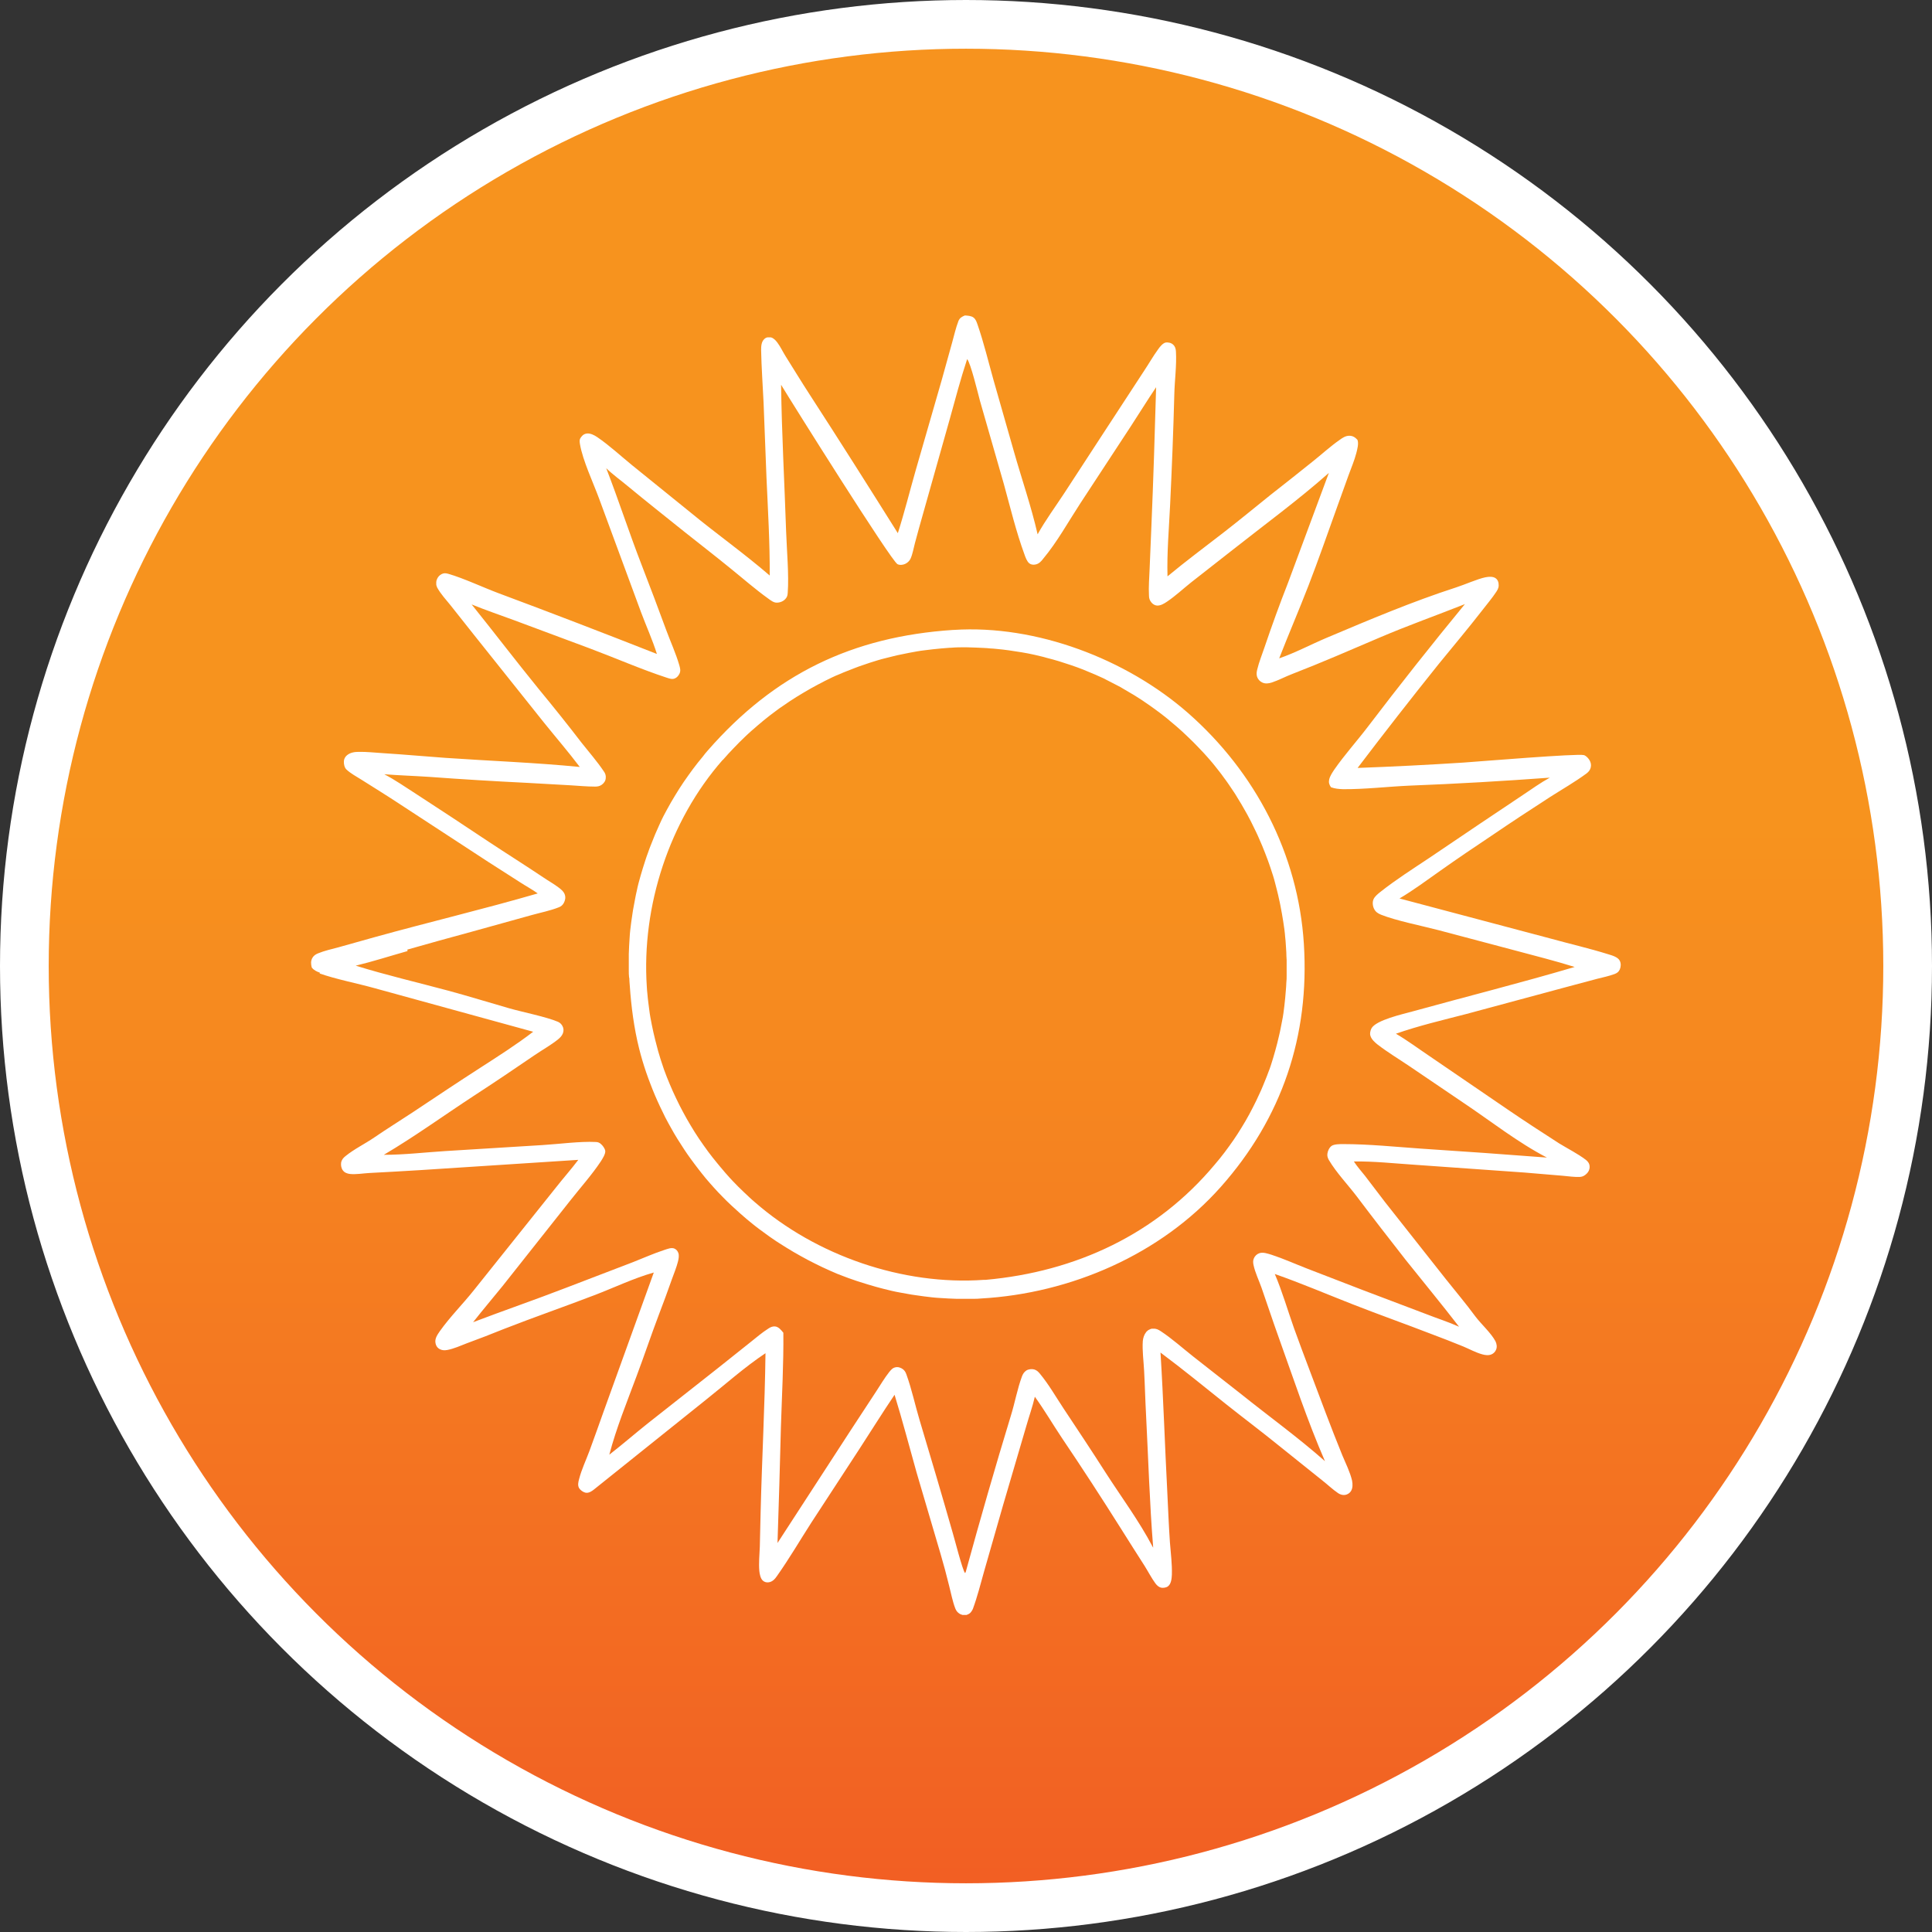
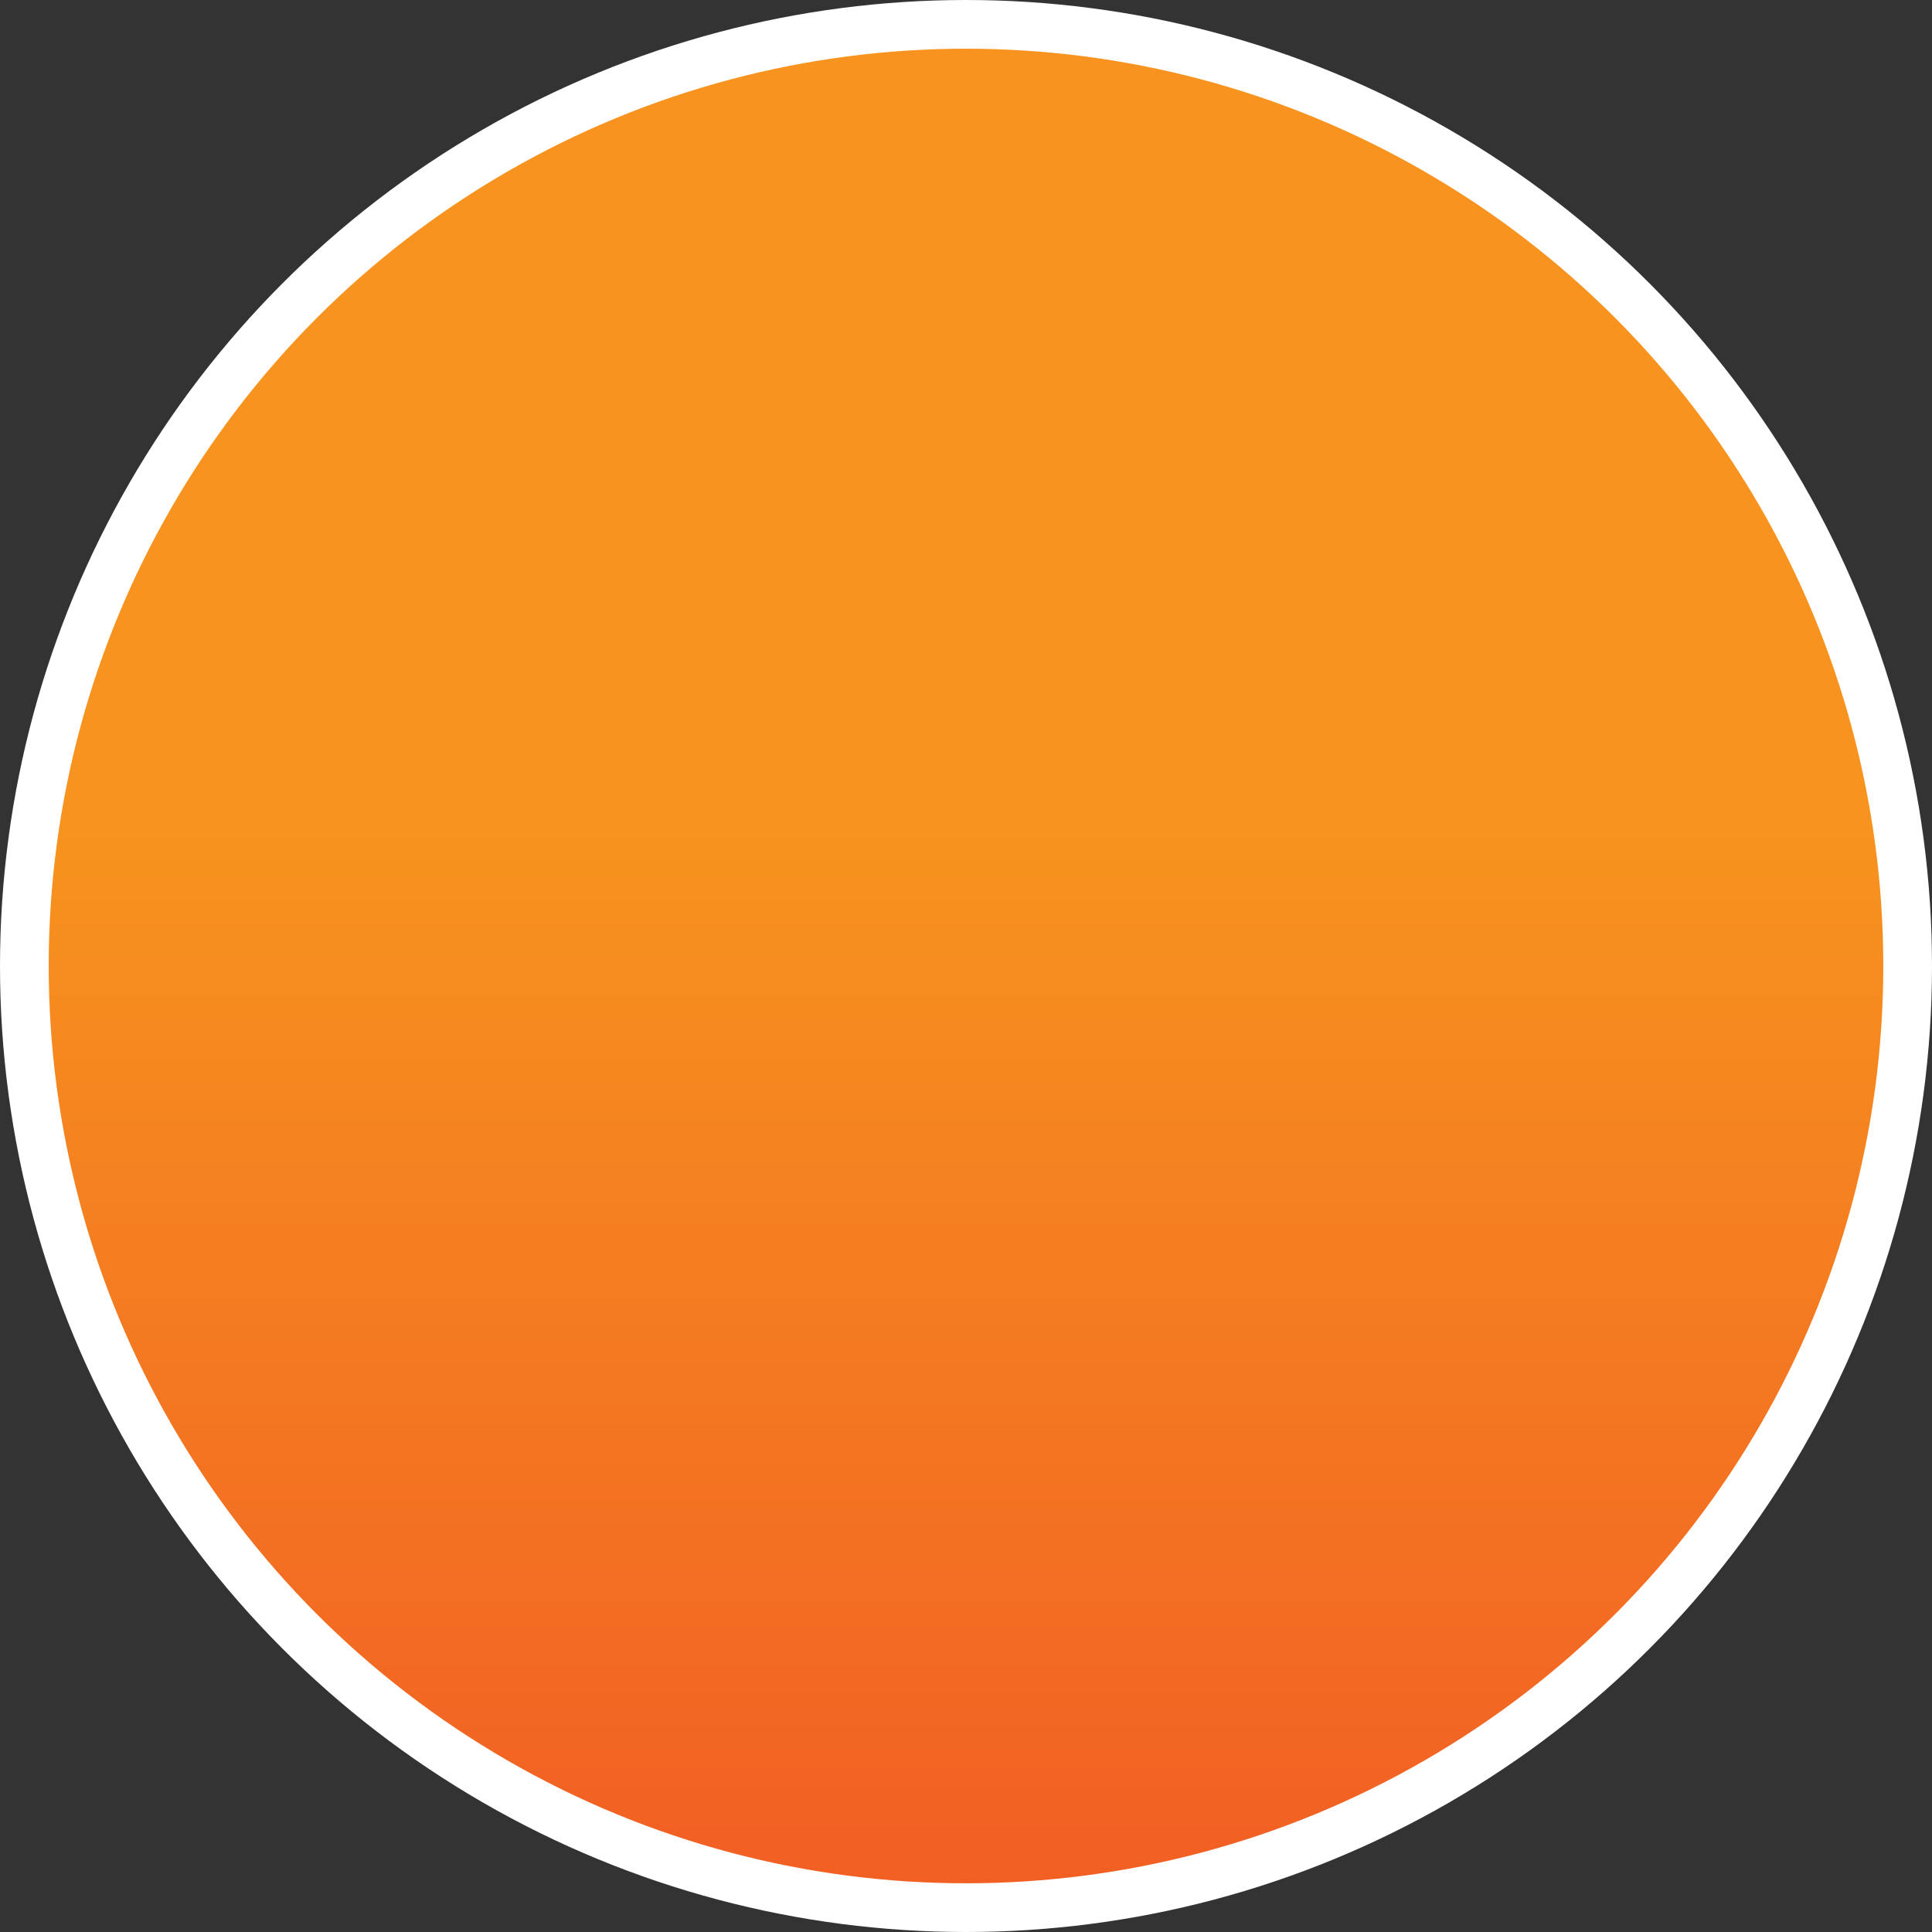
<svg xmlns="http://www.w3.org/2000/svg" id="Layer_1" data-name="Layer 1" viewBox="0 0 119 119">
  <rect x="0" y="0" width="119" height="119" fill="#333333" stroke="none" />
  <defs>
    <style>      .cls-1 {        fill: url(#linear-gradient);        stroke: #fff;        stroke-miterlimit: 10;        stroke-width: 3px;      }      .cls-2 {        fill: #fff;      }    </style>
    <linearGradient id="linear-gradient" x1="59.5" y1="-6.96" x2="59.5" y2="121.92" gradientUnits="userSpaceOnUse">
      <stop offset=".45" stop-color="#f7931e" />
      <stop offset="1" stop-color="#f15a24" />
    </linearGradient>
  </defs>
  <circle class="cls-1" cx="59.5" cy="59.5" r="58" />
  <g>
-     <path class="cls-2" d="M19.69,59.96c.98.35,2.32.61,3.36.9l9.79,2.69c-1.04.8-2.16,1.51-3.26,2.22-1.38.89-2.75,1.8-4.11,2.71-.8.53-1.61,1.03-2.4,1.57-.58.4-1.25.72-1.79,1.16-.14.11-.24.23-.27.41-.02.16.01.34.11.47.1.14.27.2.44.22.37.04.81-.04,1.19-.06,1.06-.05,2.11-.12,3.17-.18l9.7-.63c-.43.57-.91,1.11-1.35,1.67l-5.1,6.38c-.67.84-1.45,1.62-2.07,2.49-.15.22-.32.45-.28.72.02.14.08.27.19.35.16.12.36.14.55.1.4-.08.81-.26,1.19-.41.76-.28,1.52-.57,2.28-.88,1.84-.72,3.72-1.37,5.57-2.08,1.21-.46,2.43-1.05,3.67-1.4l-3.09,8.56c-.29.8-.57,1.62-.87,2.42-.21.57-.49,1.15-.64,1.74-.05.18-.1.39,0,.56.07.12.25.25.39.28.2.04.38-.08.53-.2l6.89-5.52c1.21-.96,2.39-2.02,3.67-2.87-.04,3.26-.22,6.53-.3,9.79-.02.71-.03,1.43-.05,2.14-.02.48-.07,1-.03,1.48.02.19.07.47.22.6.1.09.23.12.36.1.23-.03.39-.21.51-.39.75-1.06,1.41-2.19,2.11-3.28l2.95-4.52c.73-1.12,1.43-2.25,2.18-3.36.49,1.59.91,3.2,1.36,4.8l1.47,4.99c.19.65.37,1.31.53,1.97.12.46.21.96.38,1.4.06.15.14.25.27.33.02,0,.03.02.05.03.02,0,.04.01.06.02.02,0,.04.01.06.02.02,0,.04,0,.06,0,.02,0,.04,0,.06,0,.02,0,.04,0,.06,0,.02,0,.04,0,.06,0,.02,0,.04,0,.06-.02.18-.06.26-.18.34-.34.28-.76.48-1.56.7-2.34l1.16-4.05,1.43-4.87c.17-.6.39-1.21.53-1.82.59.82,1.1,1.69,1.66,2.53,1.25,1.85,2.47,3.73,3.66,5.62.48.76.95,1.51,1.44,2.27.22.35.42.74.66,1.07.09.12.2.23.35.27.13.03.34,0,.44-.09.19-.15.22-.48.23-.71.02-.65-.07-1.34-.12-1.99-.07-1.02-.11-2.04-.16-3.06-.15-2.87-.24-5.75-.42-8.63,1.38,1.03,2.7,2.11,4.04,3.18,1.08.86,2.19,1.69,3.26,2.56l2.67,2.14c.32.25.63.55.97.78.12.08.27.13.42.11.14-.02.28-.1.36-.22.13-.19.12-.45.08-.66-.12-.52-.39-1.06-.6-1.56-.35-.86-.69-1.73-1.02-2.6-.65-1.75-1.33-3.49-1.96-5.24-.39-1.1-.72-2.25-1.18-3.33,1.6.56,3.17,1.23,4.75,1.85,1.63.64,3.27,1.22,4.9,1.85.66.25,1.32.5,1.97.77.38.16.76.37,1.16.48.18.05.39.08.57,0,.12-.05.23-.16.28-.29.07-.16.04-.36-.04-.52-.28-.52-.87-1.04-1.24-1.53-.58-.79-1.21-1.53-1.82-2.3l-3.75-4.75-1.22-1.6c-.23-.29-.49-.58-.69-.89,1.23-.02,2.48.12,3.71.2l6.78.48,2.38.2c.34.03.73.09,1.07.07.16-.01.29-.09.41-.21.11-.11.18-.26.17-.43,0-.17-.1-.31-.23-.41-.5-.38-1.1-.68-1.64-1.01-1.06-.68-2.12-1.37-3.16-2.08l-4.86-3.32c-.67-.45-1.34-.95-2.04-1.36,1.4-.49,2.89-.84,4.32-1.21l6.16-1.66,1.91-.51c.36-.09.74-.17,1.09-.3.15-.06.24-.13.31-.28.07-.16.08-.37,0-.53-.11-.23-.47-.33-.7-.4-1.18-.37-2.41-.65-3.6-.98l-9.27-2.46c.88-.52,1.69-1.13,2.53-1.72,1.03-.73,2.08-1.44,3.13-2.14,1.19-.81,2.39-1.6,3.6-2.38.75-.48,1.54-.93,2.26-1.46.13-.1.22-.21.26-.37.04-.17,0-.33-.09-.47-.07-.11-.2-.25-.33-.29-.38-.11-6.41.39-7.42.46-2.17.14-4.35.25-6.52.33,1.64-2.16,3.31-4.3,5.01-6.42.89-1.09,1.79-2.16,2.66-3.28.29-.38.62-.76.88-1.16.12-.18.16-.31.13-.52-.02-.12-.07-.22-.16-.29-.17-.14-.46-.11-.66-.07-.48.1-1.26.45-1.79.62-2.72.88-5.36,2-7.99,3.11-.97.41-1.92.92-2.91,1.26.58-1.49,1.22-2.97,1.8-4.47.62-1.6,1.18-3.22,1.76-4.83l.72-2c.16-.44.35-.88.47-1.34.06-.24.16-.59.07-.82-.14-.15-.28-.25-.5-.25-.23,0-.41.12-.59.25-.59.41-1.14.92-1.71,1.37-.84.68-1.7,1.35-2.55,2.02-.97.78-1.93,1.57-2.91,2.33-1.15.89-2.32,1.76-3.44,2.69-.04-1.46.09-2.93.16-4.38.11-2.28.2-4.56.26-6.83.02-.87.15-1.77.1-2.64-.01-.17-.05-.31-.17-.42-.11-.11-.31-.16-.47-.13-.17.04-.34.25-.44.39-.33.45-.61.95-.92,1.41l-2.54,3.89-2.34,3.59c-.55.84-1.15,1.65-1.64,2.53-.39-1.71-.98-3.41-1.46-5.1l-1.25-4.38c-.32-1.14-.6-2.31-.99-3.44-.06-.17-.11-.33-.26-.44-.14-.1-.36-.11-.52-.12-.19.08-.32.15-.4.35-.16.42-.26.87-.38,1.3l-.65,2.34-1.6,5.55c-.37,1.29-.69,2.59-1.1,3.87-1.8-2.87-3.61-5.73-5.45-8.57-.5-.77-.98-1.56-1.47-2.34-.17-.27-.31-.58-.5-.83-.1-.13-.23-.28-.4-.32-.02,0-.03,0-.05,0-.02,0-.04,0-.05,0s-.04,0-.05,0c-.02,0-.04,0-.05,0-.02,0-.03,0-.05.01-.02,0-.03.01-.05.02-.02,0-.03.02-.05.03-.01,0-.03.02-.04.03-.2.17-.21.46-.21.7.02,1.07.1,2.14.15,3.21l.18,4.64c.09,2,.21,4.03.2,6.03-1.56-1.35-3.27-2.56-4.86-3.87l-3.61-2.92c-.7-.57-1.41-1.23-2.16-1.74-.18-.12-.41-.24-.63-.22-.15.02-.25.08-.34.2-.13.16-.12.25-.09.45.17,1.01.82,2.38,1.18,3.36l2.58,6.99c.32.86.71,1.71.98,2.58-3.23-1.27-6.47-2.52-9.72-3.73-.97-.36-2.19-.94-3.14-1.21-.15-.04-.26-.05-.4.02-.14.07-.25.2-.3.35,0,.02-.01.04-.02.06,0,.02,0,.04-.01.07,0,.02,0,.04,0,.07,0,.02,0,.04,0,.07,0,.02,0,.04.01.07,0,.02,0,.04.02.06,0,.02.01.04.02.06,0,.02.02.04.03.06.21.37.52.71.79,1.04l1.45,1.83,4.3,5.39c.74.92,1.51,1.81,2.22,2.75-2.74-.27-5.52-.37-8.27-.56-1.28-.09-2.56-.21-3.85-.29-.49-.03-1.01-.09-1.5-.08-.25,0-.52.04-.72.21-.11.09-.18.22-.19.36-.01.17.03.39.15.51.26.25.64.45.94.64.6.38,1.2.75,1.79,1.13l6,3.92,2.03,1.3c.34.22.7.41,1.03.65-3.34.97-6.72,1.77-10.07,2.7l-2.21.62c-.41.11-.86.21-1.25.37-.15.06-.27.14-.35.28-.11.19-.09.39-.04.59.13.17.3.25.5.32ZM25.09,58.49c1.32-.38,2.64-.74,3.96-1.1l3.71-1.03c.54-.15,1.15-.27,1.67-.48.13-.05.22-.13.29-.25.09-.16.13-.35.07-.52-.06-.19-.2-.3-.35-.42-.31-.24-.66-.43-.98-.65-1.12-.75-2.25-1.46-3.37-2.2-1.49-.99-2.98-1.98-4.48-2.95-.64-.41-1.27-.85-1.94-1.2.91.07,1.84.1,2.75.16,2.02.15,4.03.27,6.05.37l2.67.15c.5.03,1.01.08,1.51.08.15,0,.28-.02.41-.11.14-.1.24-.24.25-.41.02-.16-.03-.3-.12-.42-.41-.61-.9-1.17-1.36-1.75-.86-1.12-1.74-2.22-2.64-3.31-1.4-1.72-2.75-3.49-4.14-5.22.86.35,1.74.65,2.61.97l4.67,1.74c1.55.58,3.17,1.29,4.73,1.8.16.05.33.12.5.05.13-.05.23-.17.29-.29.09-.19.04-.34-.01-.53-.21-.72-.53-1.42-.79-2.12-.5-1.37-1.02-2.73-1.54-4.08-.76-1.96-1.41-3.97-2.17-5.93.4.39.88.73,1.31,1.09,1.16.96,2.34,1.89,3.51,2.83.94.75,1.89,1.48,2.82,2.24.77.62,1.53,1.29,2.34,1.87.15.11.34.26.53.25.19,0,.39-.08.52-.22.12-.13.14-.23.15-.4.08-1.07-.06-2.65-.1-3.77-.1-3.01-.27-6.02-.31-9.03.65,1.08,6.78,10.85,7.17,11.05.14.07.34.05.48-.02.13-.06.26-.18.32-.31.13-.28.19-.65.27-.95.16-.61.33-1.21.5-1.81l1.65-5.85c.34-1.23.67-2.48,1.07-3.69.21.22.67,2.12.79,2.57l1.47,5.12c.4,1.45.75,2.92,1.27,4.34.06.17.15.43.3.55.1.08.25.1.38.07.21-.04.35-.19.47-.35.86-1.03,1.55-2.28,2.28-3.4l3.1-4.73c.53-.81,1.04-1.64,1.58-2.44-.08,2.85-.17,5.7-.29,8.55l-.11,2.64c-.02.54-.07,1.09-.04,1.63,0,.18.04.31.16.45.09.1.2.17.34.18.22.01.43-.12.61-.24.52-.35,1-.8,1.49-1.19l2.54-1.99c1.99-1.57,4.04-3.07,5.94-4.75l-2.52,6.78c-.51,1.3-.99,2.62-1.44,3.95-.15.45-.34.91-.45,1.37-.04.15-.06.31-.01.46.05.15.18.29.32.35.19.09.39.06.58,0,.43-.14.83-.36,1.25-.52,1.83-.71,3.6-1.48,5.4-2.25,1.73-.74,3.51-1.37,5.25-2.06-2.04,2.48-4.04,5.01-5.99,7.57-.67.88-1.43,1.72-2.06,2.63-.12.18-.26.39-.31.6-.04.19,0,.32.11.48.24.09.49.11.74.12,1.36.01,2.75-.16,4.12-.22,2.88-.11,5.75-.28,8.62-.49-.57.31-1.11.7-1.65,1.06l-2.66,1.78-3.11,2.1c-1.02.68-2.06,1.34-3.02,2.1-.15.12-.34.27-.42.45-.08.18-.05.43.04.6.09.18.23.27.42.35.93.37,2.49.68,3.53.95l4.83,1.28c1.19.32,2.39.62,3.57.99-3.31.98-6.66,1.82-9.99,2.74-.57.16-2.26.53-2.53,1.05-.07.14-.11.33-.05.48.07.2.26.37.42.5.62.48,1.32.9,1.97,1.34l3.32,2.25c1.69,1.13,3.34,2.44,5.15,3.38-2.58-.2-5.16-.38-7.74-.55-1.59-.11-3.22-.28-4.81-.28-.2,0-.55,0-.71.11-.14.1-.24.31-.26.48-.02.15.02.26.09.39.46.78,1.18,1.53,1.74,2.27.98,1.3,1.98,2.59,2.99,3.88,1.1,1.38,2.22,2.73,3.29,4.12-.64-.29-1.34-.51-2-.77l-3.96-1.5-3.42-1.32c-.72-.28-1.43-.6-2.16-.84-.23-.07-.53-.18-.76-.1-.15.05-.28.17-.34.32-.06.13-.05.27-.02.41.1.47.33.94.49,1.39.35,1,.68,2.01,1.04,3.01.92,2.56,1.78,5.18,2.87,7.68-1.64-1.45-3.44-2.75-5.15-4.12l-2.97-2.33c-.66-.52-1.3-1.1-2-1.56-.14-.09-.27-.16-.45-.15-.02,0-.04,0-.07,0-.02,0-.04,0-.06.01-.02,0-.04.01-.06.02-.02,0-.04.02-.06.03-.02,0-.04.02-.06.03-.02.01-.04.02-.05.04-.02.01-.03.03-.05.04-.02.02-.03.03-.04.05-.12.15-.18.35-.2.54-.04.59.05,1.23.08,1.82.05.91.07,1.81.12,2.72.14,2.73.22,5.47.44,8.19l-.04-.07c-.83-1.58-1.93-3.06-2.9-4.57-.85-1.33-1.72-2.64-2.59-3.95-.47-.71-.91-1.48-1.45-2.13-.1-.12-.19-.21-.35-.26-.14-.04-.36-.02-.49.07-.13.09-.2.2-.26.35-.29.78-.44,1.64-.69,2.44-.97,3.18-1.89,6.38-2.77,9.59-.01.05,0,.02-.05.09-.15-.15-.66-2.16-.76-2.48-.66-2.31-1.34-4.61-2.03-6.91-.28-.93-.49-1.93-.82-2.84-.05-.14-.1-.23-.21-.32-.13-.1-.31-.16-.47-.12-.18.04-.27.16-.38.29-.29.37-.54.79-.8,1.19-.52.79-1.04,1.58-1.56,2.38l-4.52,6.96c.08-2.38.15-4.77.21-7.15.06-1.93.17-3.87.15-5.8-.14-.17-.29-.37-.52-.39-.15-.01-.28.05-.4.13-.38.24-.73.54-1.08.82l-2.02,1.61-4.34,3.42c-.79.63-1.56,1.3-2.36,1.92.43-1.64,1.09-3.25,1.68-4.84.47-1.25.89-2.51,1.36-3.75.28-.74.56-1.48.82-2.23.13-.36.28-.72.37-1.08.04-.16.08-.37.02-.53-.05-.12-.11-.2-.23-.26-.19-.09-.44.02-.63.08-.65.21-1.29.5-1.93.75l-4.15,1.59c-1.89.73-3.81,1.39-5.7,2.11.59-.75,1.21-1.48,1.81-2.22l4.18-5.28c.62-.79,1.33-1.58,1.88-2.41.1-.16.29-.45.27-.64-.02-.14-.14-.31-.24-.4-.1-.1-.2-.15-.35-.15-.96-.05-2.28.13-3.28.19l-5.99.37c-1.27.08-2.51.23-3.78.23,1.9-1.12,3.69-2.42,5.54-3.63,1.26-.82,2.51-1.66,3.75-2.51.47-.32.99-.61,1.43-.96.13-.11.24-.21.31-.38.06-.16.05-.32-.03-.46-.07-.12-.16-.21-.29-.26-.71-.3-2.16-.59-2.97-.82-1.26-.36-2.51-.75-3.77-1.09-1.9-.51-3.83-.96-5.7-1.54,1.07-.26,2.13-.6,3.19-.9Z" />
-     <path class="cls-2" d="M38.76,60.21c0,.16.02.33.03.49.09,1.31.26,2.62.58,3.9.06.24.13.49.2.73.07.24.15.48.23.72.08.24.17.47.26.71.09.23.18.47.28.7.1.23.2.46.31.69.11.23.22.45.33.68.12.22.23.44.36.66.12.22.25.44.38.65.13.21.27.43.41.64.14.21.28.42.43.62.15.2.3.41.45.6.15.2.31.39.47.59.16.19.33.38.5.57.17.19.34.37.52.55.18.18.35.36.54.53.18.17.37.34.56.51.13.11.25.22.38.33.13.11.26.21.39.32.13.1.26.21.4.31.13.1.27.2.41.3.14.1.27.2.41.29.14.1.28.19.42.28.14.09.28.18.43.27.14.09.29.18.43.26.14.08.29.17.44.25.15.08.29.16.44.24.15.08.3.15.45.23.15.07.3.15.45.22.15.07.31.14.46.21.15.07.31.13.46.2.16.06.31.12.47.18.16.06.31.12.47.17.16.06.32.11.48.16.16.05.32.1.48.15.16.05.32.09.48.14.16.04.32.09.49.13.16.04.33.08.49.12.16.04.33.07.49.1.16.03.33.06.5.09.17.03.33.06.5.08.17.02.33.05.5.07.17.02.33.04.5.06.17.02.33.03.5.04.17.01.34.02.5.03.17,0,.34.02.5.02.17,0,.34,0,.5,0,.17,0,.34,0,.5,0,.17,0,.34,0,.5-.02,5.53-.31,11.08-2.71,14.78-6.88,3.77-4.25,5.47-9.31,5.11-14.97-.35-5.53-2.99-10.57-7.13-14.21-3.8-3.33-9.35-5.45-14.43-5.12-.01,0-.03,0-.04,0-6.21.41-11,2.72-15.11,7.42-.11.12-.21.25-.31.38-.1.13-.21.25-.31.38-.1.13-.2.26-.3.39s-.19.26-.29.4c-.09.13-.19.27-.28.4-.09.14-.18.27-.27.41-.09.14-.17.28-.26.42-.08.14-.17.28-.25.42-.08.14-.16.29-.24.43-.08.14-.15.29-.23.43-.07.15-.15.29-.21.44s-.14.3-.2.45c-.07.15-.13.3-.19.45-.06.15-.12.3-.18.45-.06.15-.12.31-.17.46-.06.15-.11.31-.16.46-.05.15-.1.31-.15.47-.05.16-.09.31-.14.47-.04.16-.09.31-.13.47-.04.16-.08.32-.11.48-.04.16-.07.32-.1.48-.03.16-.06.32-.09.48-.03.16-.06.32-.08.48-.02.16-.05.32-.07.48-.02.16-.04.32-.06.49-.02.16-.03.32-.04.49-.01.16-.02.33-.03.49,0,.16-.02.33-.02.49,0,.16,0,.33,0,.49,0,.16,0,.33,0,.49,0,.16,0,.33.02.49ZM44.53,46.8c.11-.13.22-.25.33-.37.11-.12.23-.24.34-.36.12-.12.23-.24.35-.36.12-.12.24-.23.36-.35.12-.11.24-.23.37-.34.12-.11.25-.22.38-.33.13-.11.25-.21.38-.32.13-.1.26-.21.39-.31.13-.1.26-.2.4-.3.13-.1.27-.2.41-.29.14-.1.27-.19.41-.28s.28-.18.42-.27c.14-.09.28-.17.43-.26s.29-.17.43-.25.29-.16.44-.24c.15-.08.3-.15.44-.23.15-.07.3-.15.45-.22.15-.07.3-.14.46-.2.15-.07.31-.13.46-.19.15-.06.31-.12.46-.18.16-.06.31-.12.47-.17.16-.05.31-.11.47-.16.16-.05.32-.1.48-.15.16-.05.32-.09.48-.13.16-.04.32-.08.48-.12.16-.04.32-.08.49-.11.16-.03.33-.07.49-.1.16-.03.33-.06.49-.09.16-.03.33-.05.49-.07.16-.02.33-.04.5-.06.17-.02.33-.03.5-.05.17-.01.33-.03.5-.04h.06c.67-.06,1.39-.02,2.06.01.13,0,.26.02.39.03.13,0,.26.02.39.03.13.01.26.03.39.04.13.02.26.03.39.05.13.02.26.04.39.06.13.02.26.04.39.06.13.02.26.05.39.07.13.03.26.05.38.08.13.03.26.06.38.09.13.03.25.06.38.1.13.03.25.07.38.1.13.04.25.07.38.11.13.04.25.08.37.12.12.04.25.08.37.12.12.04.25.09.37.13.12.05.24.09.37.14.12.05.24.1.36.15.12.05.24.1.36.15.12.05.24.11.36.16.12.05.24.11.35.17.12.06.23.12.35.18.12.06.23.12.35.18.12.06.23.12.34.19.11.06.23.13.34.2.11.07.22.13.34.2.11.07.22.14.33.21.11.07.22.14.33.22.11.07.22.15.32.22s.21.15.32.23c.11.08.21.16.31.23.1.08.21.16.31.24.1.08.2.16.3.25.12.1.25.21.37.31.12.11.24.21.36.32s.24.22.35.33c.12.11.23.22.35.34.11.11.23.23.34.35.11.12.22.24.33.35.11.12.21.24.32.36.11.12.21.25.31.37.1.12.2.25.3.38s.2.26.29.39c.1.13.19.26.28.39.09.13.18.26.27.4.09.13.18.27.26.41.09.14.17.27.25.41.08.14.16.28.24.42.08.14.16.28.23.42.08.14.15.29.22.43.07.14.14.29.21.43.07.15.14.29.2.44.07.15.13.3.19.44.06.15.12.3.18.45.06.15.11.3.17.45.05.15.11.3.16.46.05.15.1.31.15.46.05.15.09.31.13.46.04.16.08.31.12.47.04.16.08.31.11.47.04.16.07.31.1.47.03.16.06.32.09.48.03.16.05.32.08.48.02.16.05.32.07.48.02.16.04.32.05.48.02.16.03.31.04.47.01.16.02.31.03.47,0,.16.01.31.02.47,0,.16,0,.31,0,.47,0,.16,0,.31,0,.47,0,.16,0,.31-.02.47,0,.16-.02.31-.03.47-.01.16-.03.31-.04.47-.02.16-.03.31-.05.47-.02.16-.04.31-.06.47-.02.16-.05.31-.08.46-.03.15-.06.31-.09.46-.03.15-.06.31-.1.46-.04.15-.07.31-.11.46-.04.15-.08.3-.12.45-.04.15-.09.3-.13.45-.05.15-.09.3-.14.45-.05.15-.1.3-.16.44-.05.15-.11.29-.17.44-.06.15-.12.29-.18.44-.06.14-.12.29-.19.43-.06.14-.13.28-.2.43-.07.14-.14.28-.21.42-.07.14-.15.28-.22.42-.08.14-.15.27-.23.41-.08.14-.16.27-.24.4-.08.13-.17.27-.25.4-.09.13-.17.26-.26.39s-.18.26-.27.38c-.09.13-.19.25-.28.38-.1.12-.19.25-.29.37-.1.12-.2.24-.3.36-3.59,4.3-8.57,6.61-14.11,7.11h-.11c-4.99.36-10.34-1.49-14.1-4.77-.12-.1-.24-.21-.36-.32-.12-.11-.23-.22-.35-.33-.11-.11-.23-.22-.34-.33-.11-.11-.22-.23-.33-.34-.11-.12-.22-.23-.32-.35-.11-.12-.21-.24-.31-.36-.1-.12-.21-.24-.31-.37-.1-.12-.2-.25-.3-.37-.1-.13-.19-.25-.29-.38-.09-.13-.19-.26-.28-.39-.09-.13-.18-.26-.27-.39-.09-.13-.17-.27-.26-.4-.08-.13-.17-.27-.25-.41-.08-.14-.16-.27-.24-.41-.08-.14-.15-.28-.23-.42-.07-.14-.15-.28-.22-.42-.07-.14-.14-.29-.21-.43-.07-.14-.13-.29-.2-.43-.06-.15-.13-.29-.19-.44-.06-.15-.12-.29-.18-.44-.06-.15-.11-.3-.17-.45-.05-.15-.1-.3-.15-.45-.05-.15-.1-.3-.14-.45-.05-.15-.09-.3-.13-.46-.04-.15-.08-.31-.12-.46-.04-.15-.07-.31-.11-.46-.03-.16-.07-.31-.1-.47-.03-.16-.06-.31-.09-.47-.03-.16-.05-.31-.07-.47-.02-.16-.04-.31-.06-.47-.02-.16-.04-.32-.05-.47-.02-.16-.03-.32-.04-.48-.33-4.95,1.39-10.23,4.67-13.96Z" />
-   </g>
+     </g>
</svg>